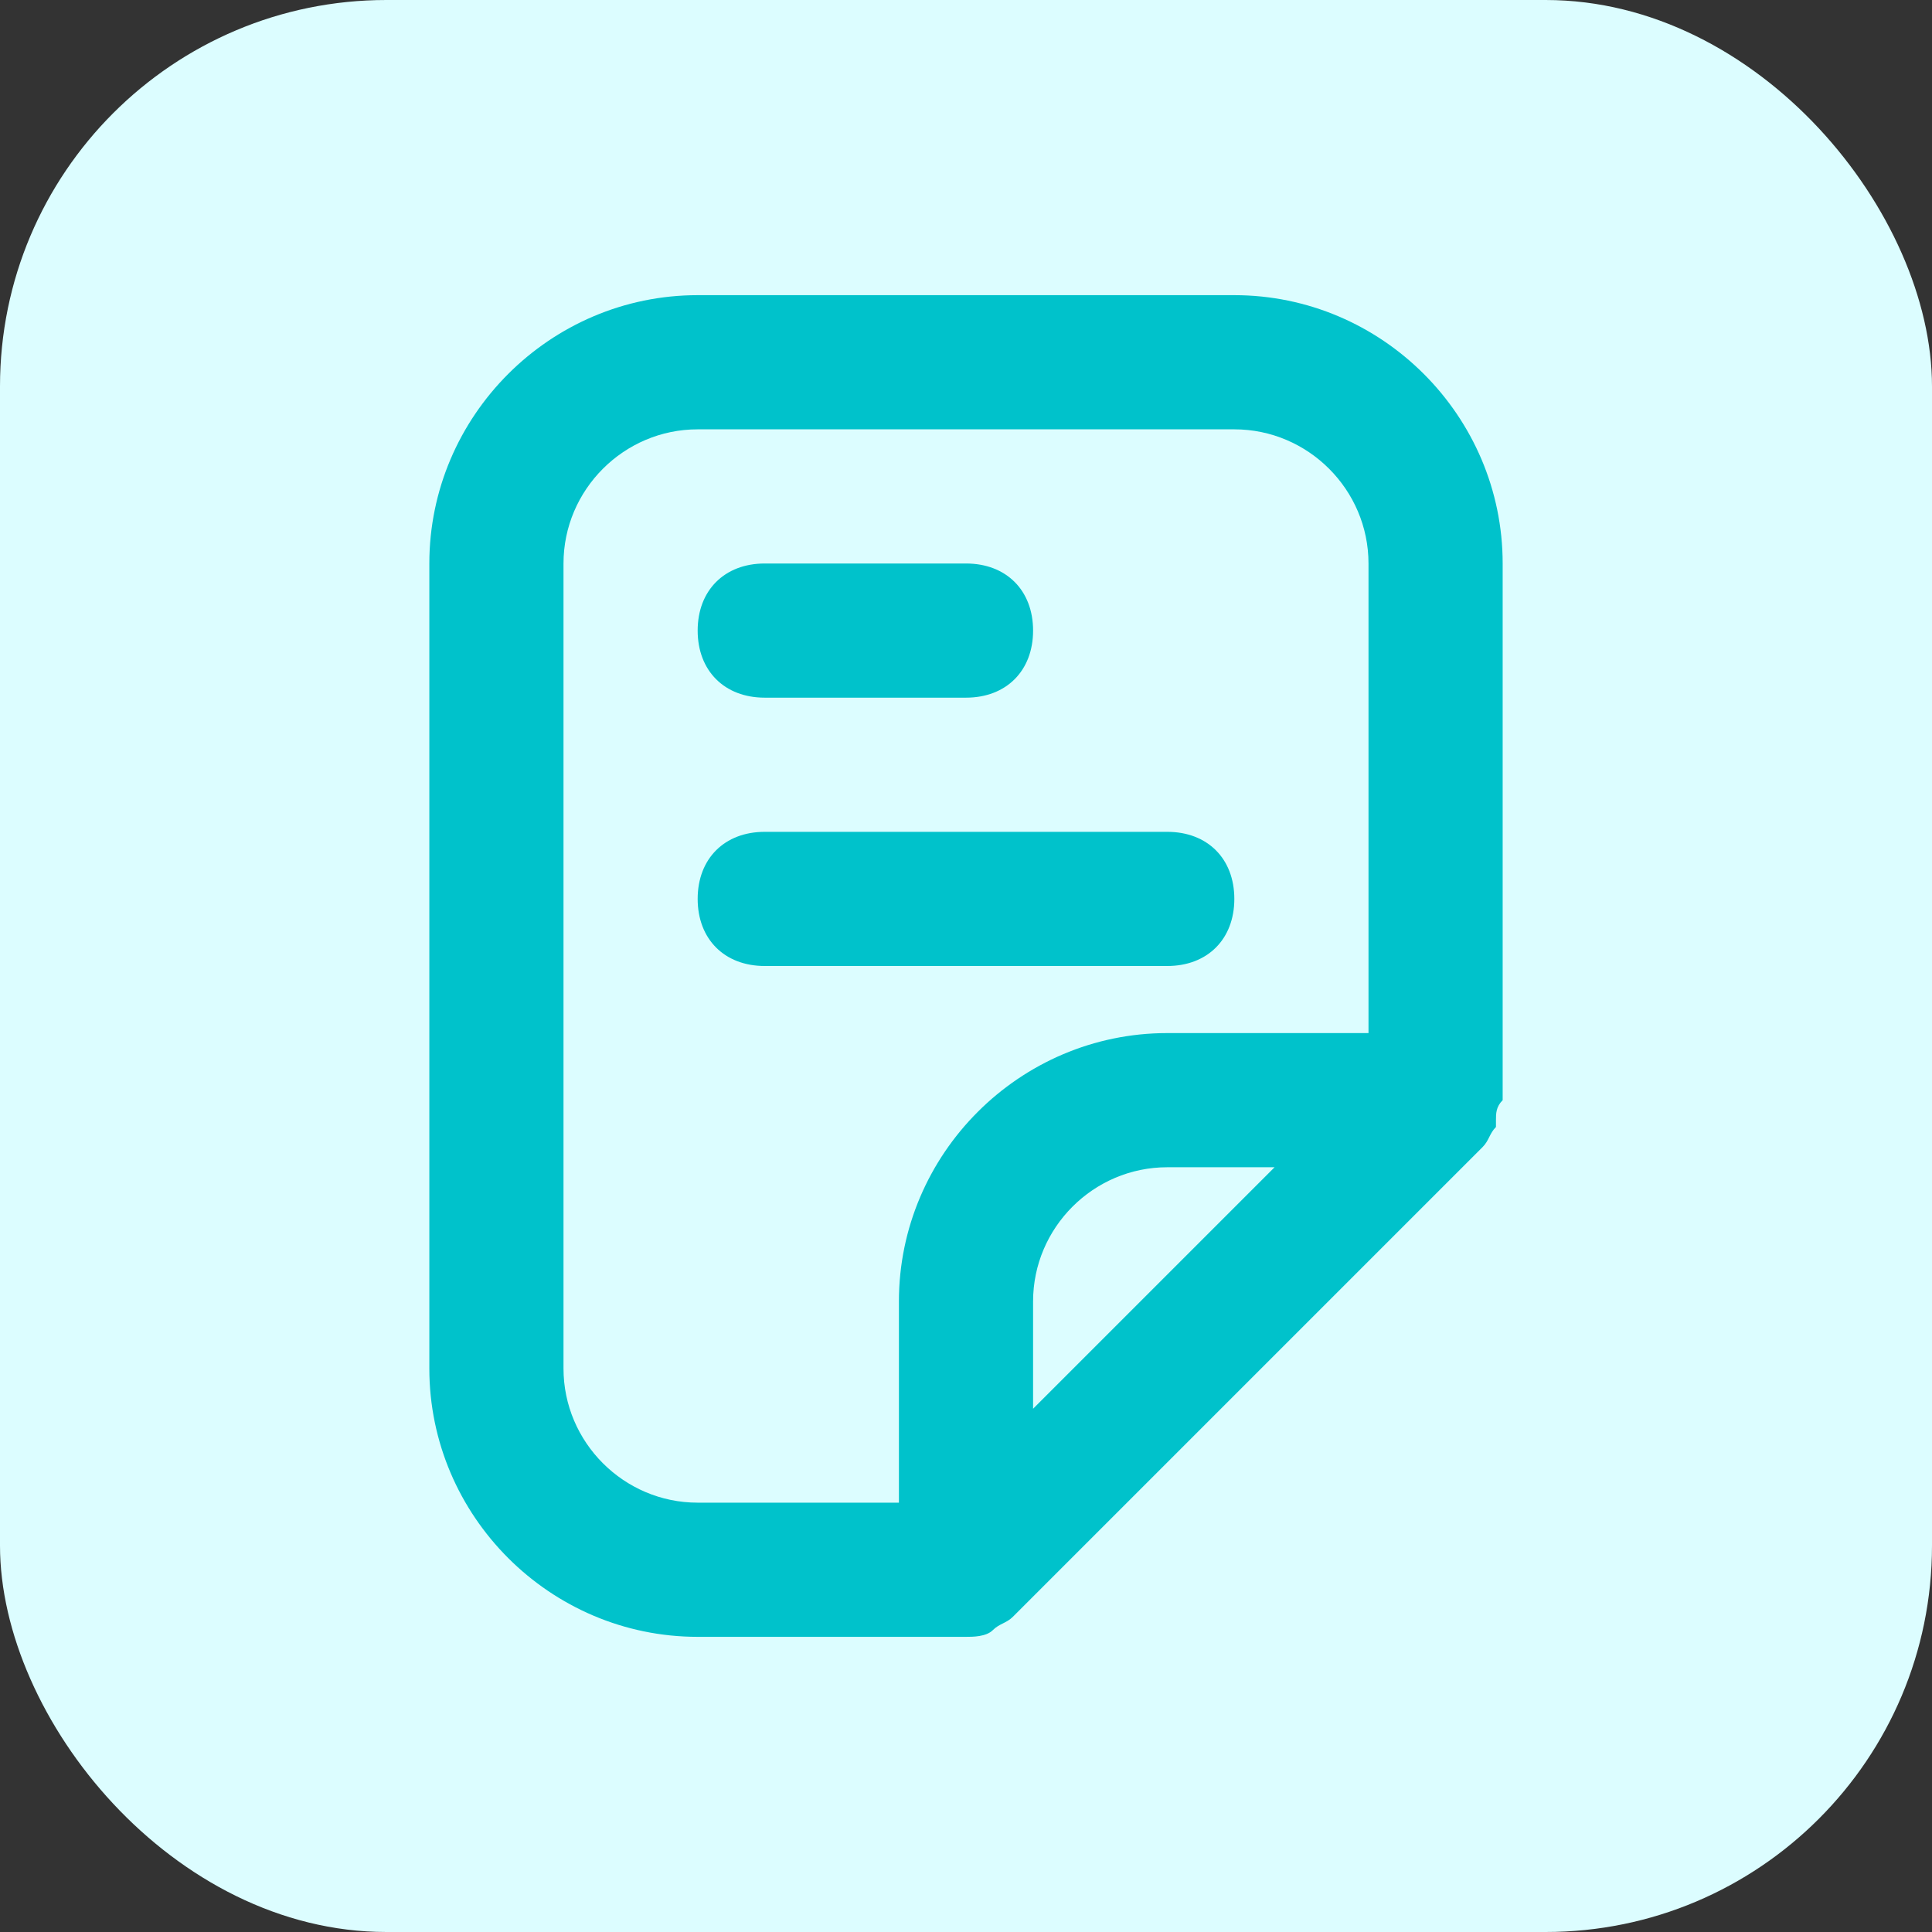
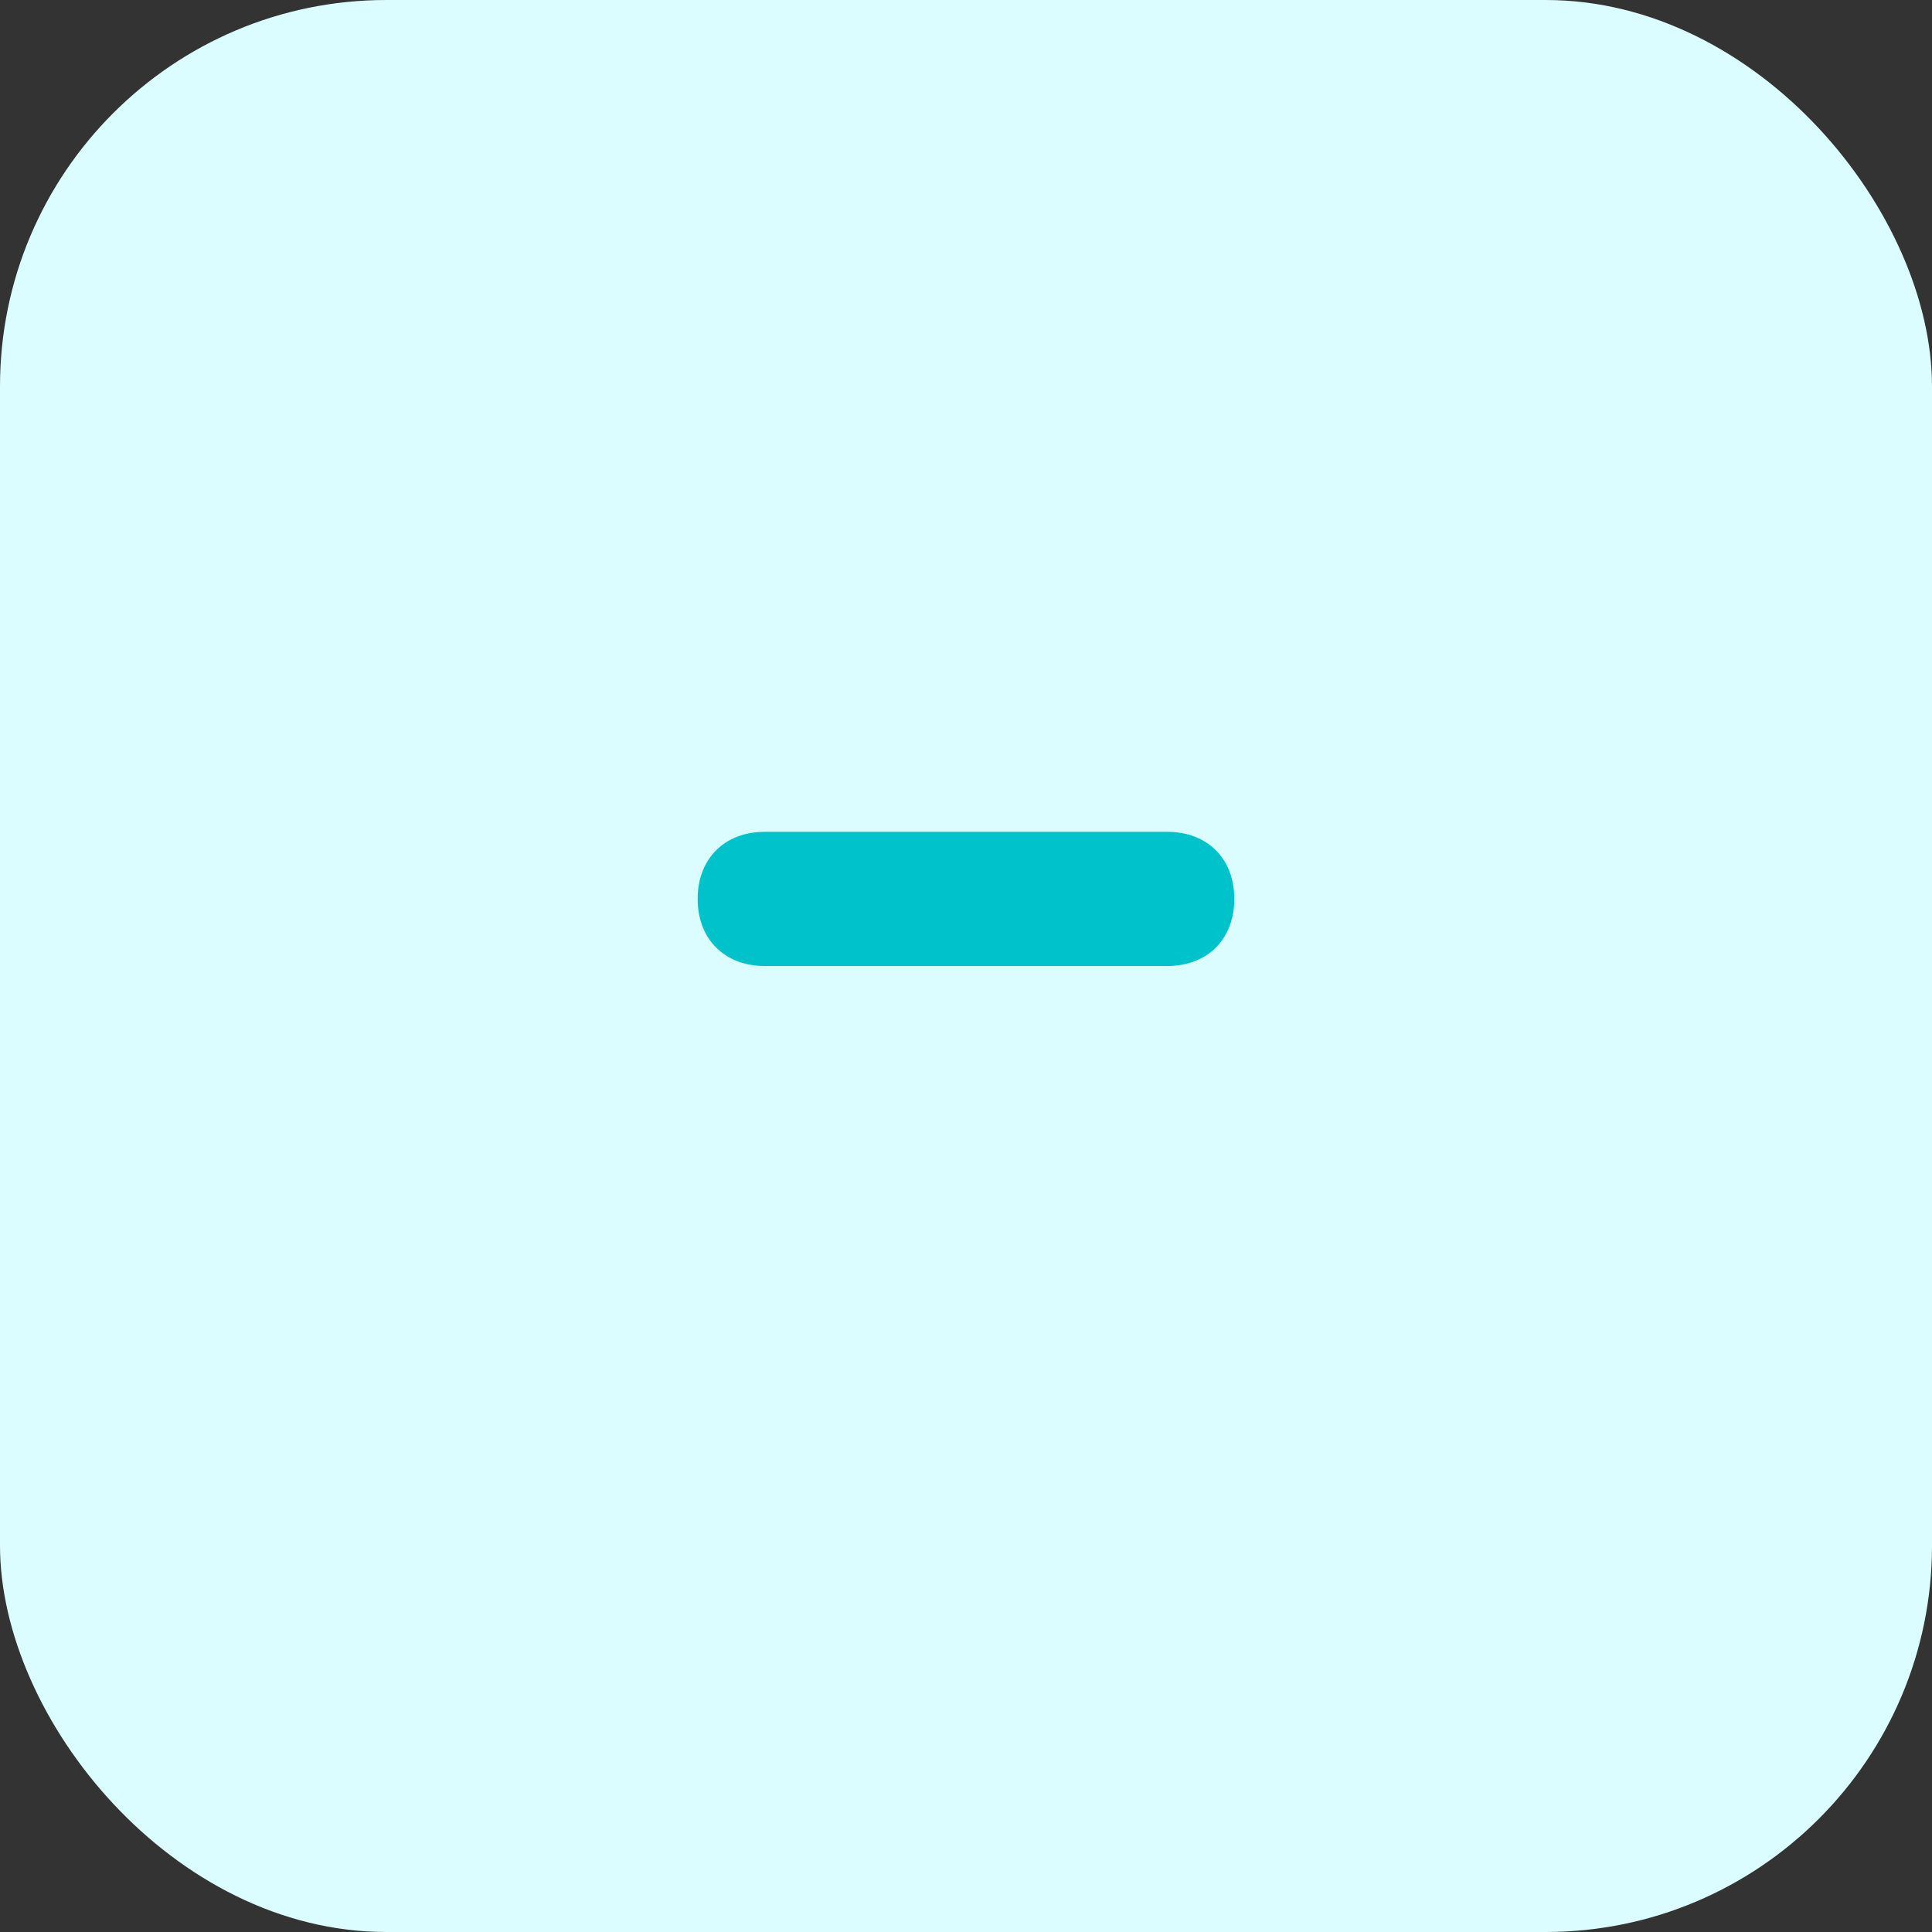
<svg xmlns="http://www.w3.org/2000/svg" width="800px" height="800px" viewBox="-2.4 -2.4 28.80 28.80" version="1.1" xml:space="preserve" fill="#00c2cb">
  <rect x="-2.4" y="-2.4" width="28.80" height="28.80" fill="#333333" stroke="none" />
  <g id="SVGRepo_bgCarrier" stroke-width="0">
    <rect x="-2.4" y="-2.4" width="28.80" height="28.80" rx="5.76" fill="#dcfdff" strokewidth="0" />
  </g>
  <g id="SVGRepo_tracerCarrier" stroke-linecap="round" stroke-linejoin="round" />
  <g id="SVGRepo_iconCarrier">
    <style type="text/css"> .st0{display:none;} .st1{display:inline;} .st2{opacity:0.2;fill:none;stroke:#000000;stroke-width:5.000000e-02;stroke-miterlimit:10;} </style>
    <g class="st0" id="grid_system" />
    <g id="_icons">
      <g>
-         <path d="M16,2H8C5.8,2,4,3.8,4,6v12c0,2.2,1.8,4,4,4h4c0.1,0,0.3,0,0.4-0.1c0.1-0.1,0.2-0.1,0.3-0.2l7-7c0,0,0,0,0,0 c0.1-0.1,0.1-0.2,0.2-0.3c0,0,0-0.1,0-0.1c0-0.1,0-0.2,0.1-0.3c0,0,0,0,0-0.1V6C20,3.8,18.2,2,16,2z M13,18.6V17c0-1.1,0.9-2,2-2 h1.6L13,18.6z M18,13h-3c-2.2,0-4,1.8-4,4v3H8c-1.1,0-2-0.9-2-2V6c0-1.1,0.9-2,2-2h8c1.1,0,2,0.9,2,2V13z" />
-         <path d="M9,8h3c0.6,0,1-0.4,1-1s-0.4-1-1-1H9C8.4,6,8,6.4,8,7S8.4,8,9,8z" />
        <path d="M15,10H9c-0.6,0-1,0.4-1,1s0.4,1,1,1h6c0.6,0,1-0.4,1-1S15.6,10,15,10z" />
      </g>
    </g>
  </g>
</svg>